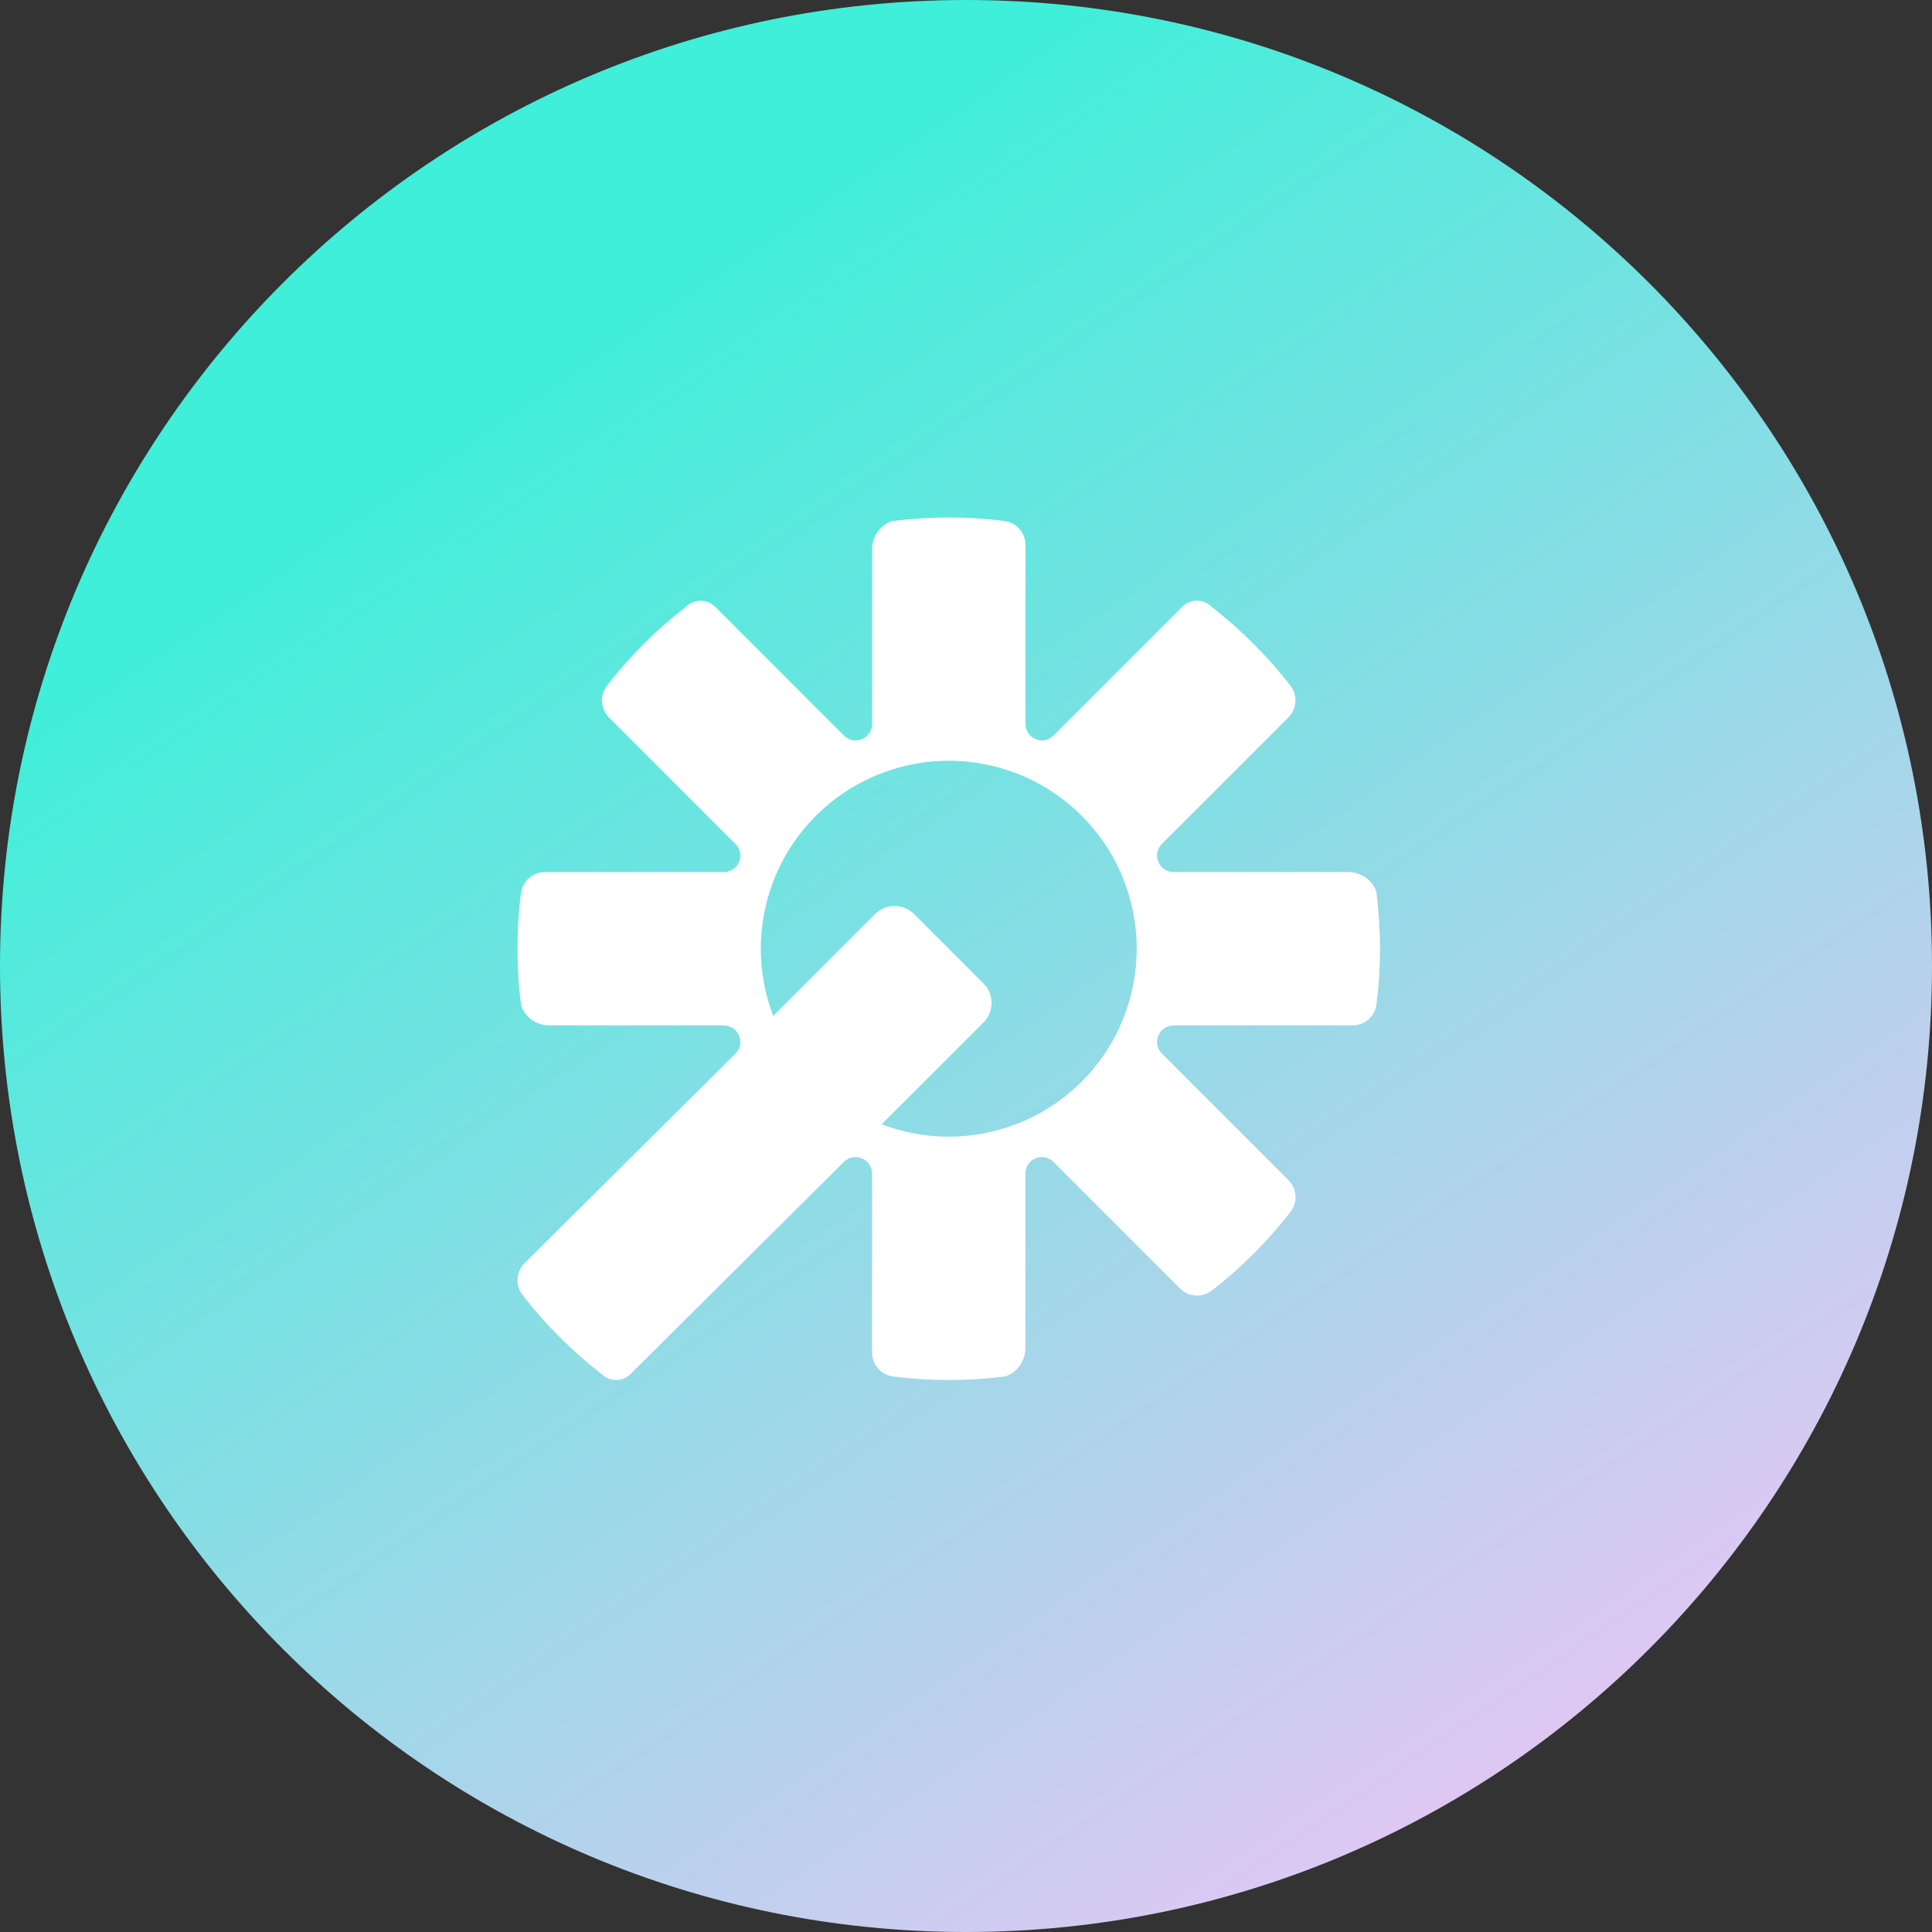
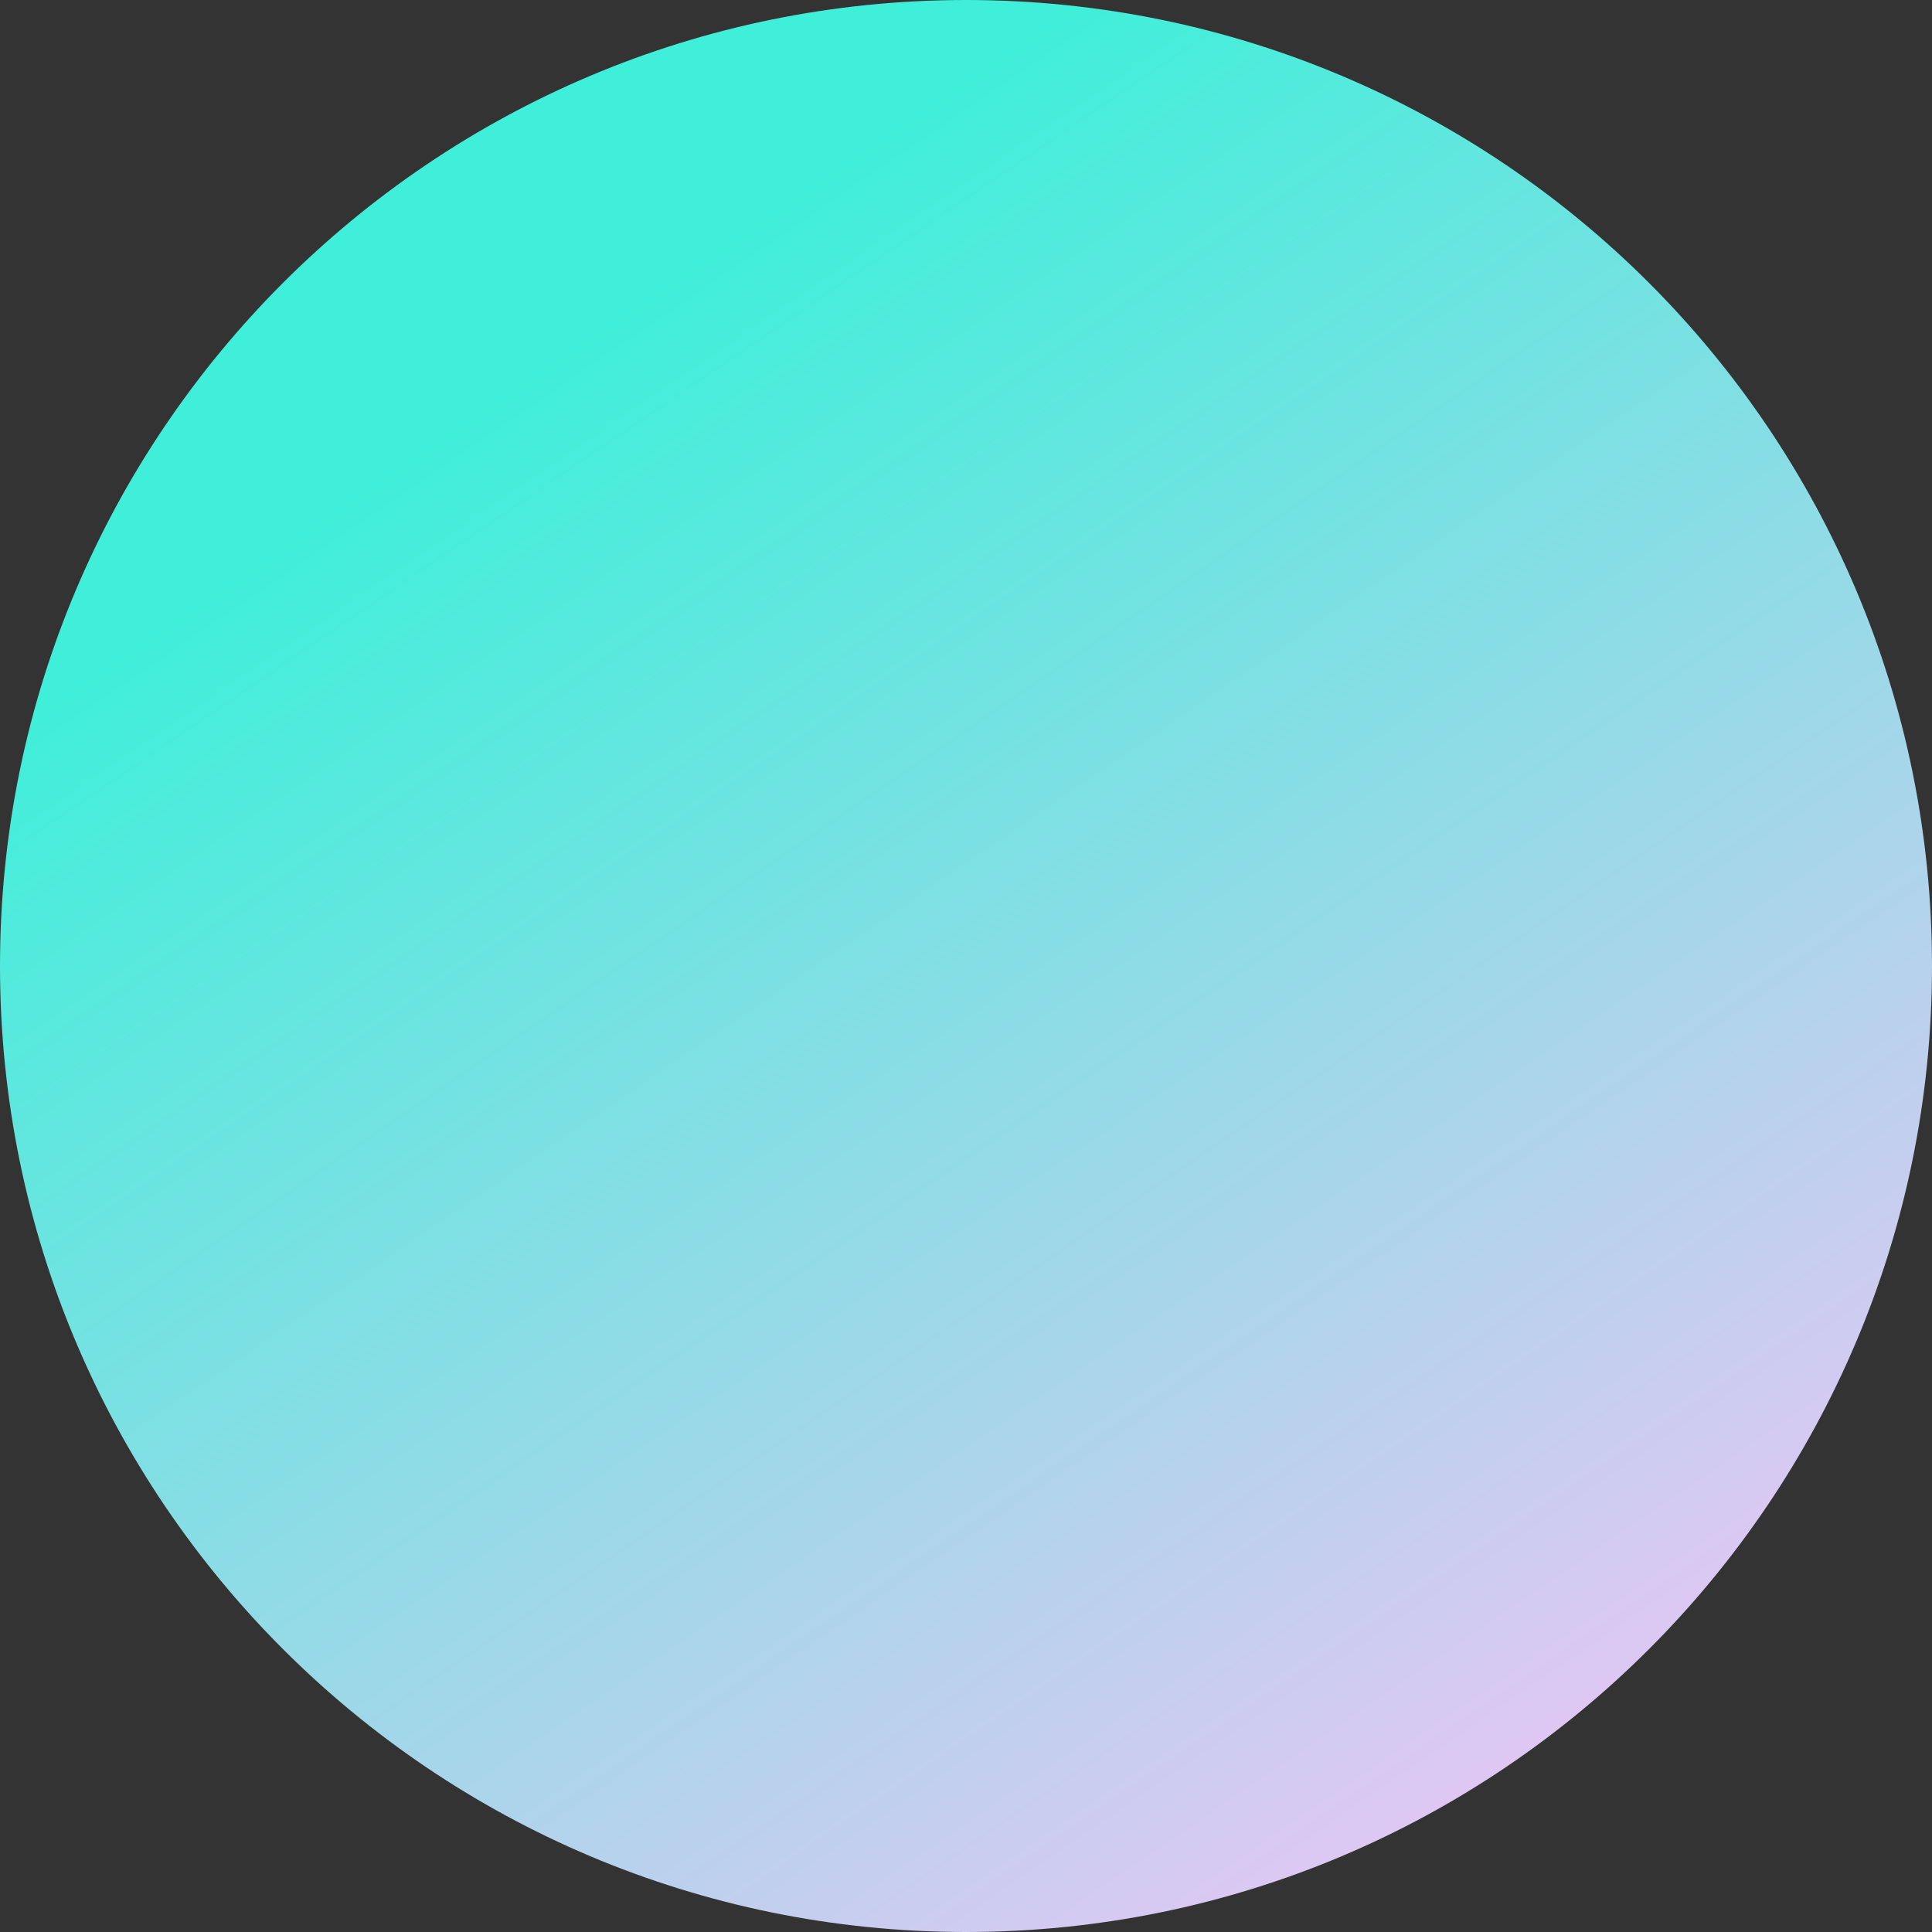
<svg xmlns="http://www.w3.org/2000/svg" width="56" height="56" viewBox="0 0 56 56" fill="none">
  <rect x="0" y="0" width="56" height="56" fill="#333333" stroke="none" />
  <g clip-path="url(#clip0_36_1584)">
    <path d="M28 56C43.464 56 56 43.464 56 28C56 12.536 43.464 0 28 0C12.536 0 0 12.536 0 28C0 43.464 12.536 56 28 56Z" fill="url(#paint0_linear_36_1584)" />
-     <path d="M39.898 25.886C39.891 25.88 39.904 25.873 39.874 25.792C39.742 25.476 39.425 25.278 39.08 25.278H34.019C33.59 25.278 33.379 24.764 33.677 24.463L37.343 20.797C37.589 20.551 37.62 20.16 37.407 19.883C37.407 19.88 37.404 19.879 37.403 19.876C37.078 19.453 36.721 19.049 36.337 18.665C35.949 18.277 35.543 17.918 35.122 17.593L35.115 17.586C34.88 17.354 34.504 17.354 34.272 17.586L30.538 21.321C30.24 21.622 29.723 21.411 29.723 20.982V15.794C29.723 15.448 29.468 15.149 29.123 15.105C29.12 15.105 29.119 15.105 29.116 15.102C28.589 15.033 28.047 15 27.501 15C26.955 15 26.415 15.033 25.887 15.102C25.88 15.109 25.873 15.096 25.792 15.126C25.477 15.258 25.278 15.575 25.278 15.92V20.982C25.278 21.411 24.762 21.622 24.461 21.321L20.731 17.59C20.494 17.354 20.11 17.355 19.875 17.593C19.453 17.918 19.048 18.275 18.662 18.662C18.275 19.049 17.918 19.453 17.593 19.876C17.59 19.879 17.589 19.88 17.589 19.883C17.375 20.16 17.407 20.551 17.653 20.797L21.319 24.463C21.619 24.764 21.409 25.278 20.98 25.278H15.793C15.447 25.278 15.149 25.534 15.104 25.878C15.104 25.881 15.104 25.882 15.101 25.885C15.033 26.41 15 26.95 15 27.498C15 28.043 15.033 28.583 15.102 29.112C15.109 29.119 15.093 29.126 15.129 29.205C15.261 29.522 15.581 29.722 15.924 29.722H20.98V29.725C21.409 29.725 21.619 30.239 21.319 30.539L15.206 36.614C14.96 36.86 14.929 37.251 15.142 37.529C15.142 37.531 15.145 37.533 15.146 37.535C15.472 37.958 15.828 38.362 16.212 38.746C16.601 39.135 17.006 39.493 17.427 39.818L17.434 39.825C17.669 40.057 18.045 40.057 18.278 39.825L24.46 33.679C24.76 33.379 25.277 33.589 25.277 34.018V39.206C25.277 39.552 25.532 39.851 25.877 39.895C25.88 39.895 25.881 39.895 25.884 39.898C26.41 39.966 26.95 40 27.498 40C28.043 40 28.583 39.967 29.112 39.898C29.119 39.891 29.126 39.907 29.205 39.871C29.522 39.736 29.722 39.414 29.722 39.068V34.018C29.722 33.589 30.238 33.379 30.536 33.679L34.203 37.347C34.45 37.593 34.84 37.624 35.118 37.411C35.121 37.411 35.122 37.408 35.125 37.407C35.547 37.082 35.952 36.725 36.338 36.338C36.725 35.951 37.082 35.547 37.407 35.124C37.41 35.121 37.41 35.121 37.411 35.12C37.622 34.843 37.592 34.452 37.347 34.208L33.677 30.538C33.379 30.237 33.59 29.723 34.019 29.723V29.721H39.206C39.552 29.721 39.851 29.465 39.895 29.12C39.895 29.118 39.895 29.116 39.898 29.114C39.966 28.587 40 28.047 40 27.499C39.999 26.955 39.966 26.415 39.898 25.886ZM32.588 29.447C32.555 29.54 32.517 29.629 32.477 29.722C32.215 30.312 31.84 30.866 31.354 31.353C30.869 31.838 30.314 32.212 29.722 32.474C29.631 32.516 29.541 32.554 29.447 32.587C28.196 33.068 26.805 33.068 25.554 32.587L28.504 29.64C28.82 29.324 28.82 28.817 28.504 28.503L26.499 26.497C26.183 26.182 25.676 26.182 25.362 26.497L22.412 29.447C21.931 28.194 21.934 26.802 22.412 25.551C22.445 25.459 22.483 25.367 22.526 25.277C22.788 24.686 23.163 24.133 23.649 23.646C24.133 23.161 24.686 22.788 25.28 22.525C25.367 22.483 25.46 22.444 25.554 22.412C26.804 21.93 28.196 21.93 29.447 22.412C29.541 22.444 29.631 22.48 29.722 22.521C30.312 22.786 30.869 23.161 31.354 23.646C31.839 24.131 32.213 24.686 32.477 25.277C32.517 25.37 32.555 25.459 32.588 25.551C33.069 26.806 33.069 28.194 32.588 29.447Z" fill="url(#paint1_linear_36_1584)" />
  </g>
  <defs>
    <linearGradient id="paint0_linear_36_1584" x1="14.908" y1="10.781" x2="45.761" y2="56" gradientUnits="userSpaceOnUse">
      <stop stop-color="#3FEFD9" />
      <stop offset="1" stop-color="#EFC4F6" />
    </linearGradient>
    <linearGradient id="paint1_linear_36_1584" x1="16.769" y1="38.233" x2="36.553" y2="18.451" gradientUnits="userSpaceOnUse">
      <stop stop-color="white" />
    </linearGradient>
    <clipPath id="clip0_36_1584">
      <rect width="56" height="56" fill="white" />
    </clipPath>
  </defs>
</svg>